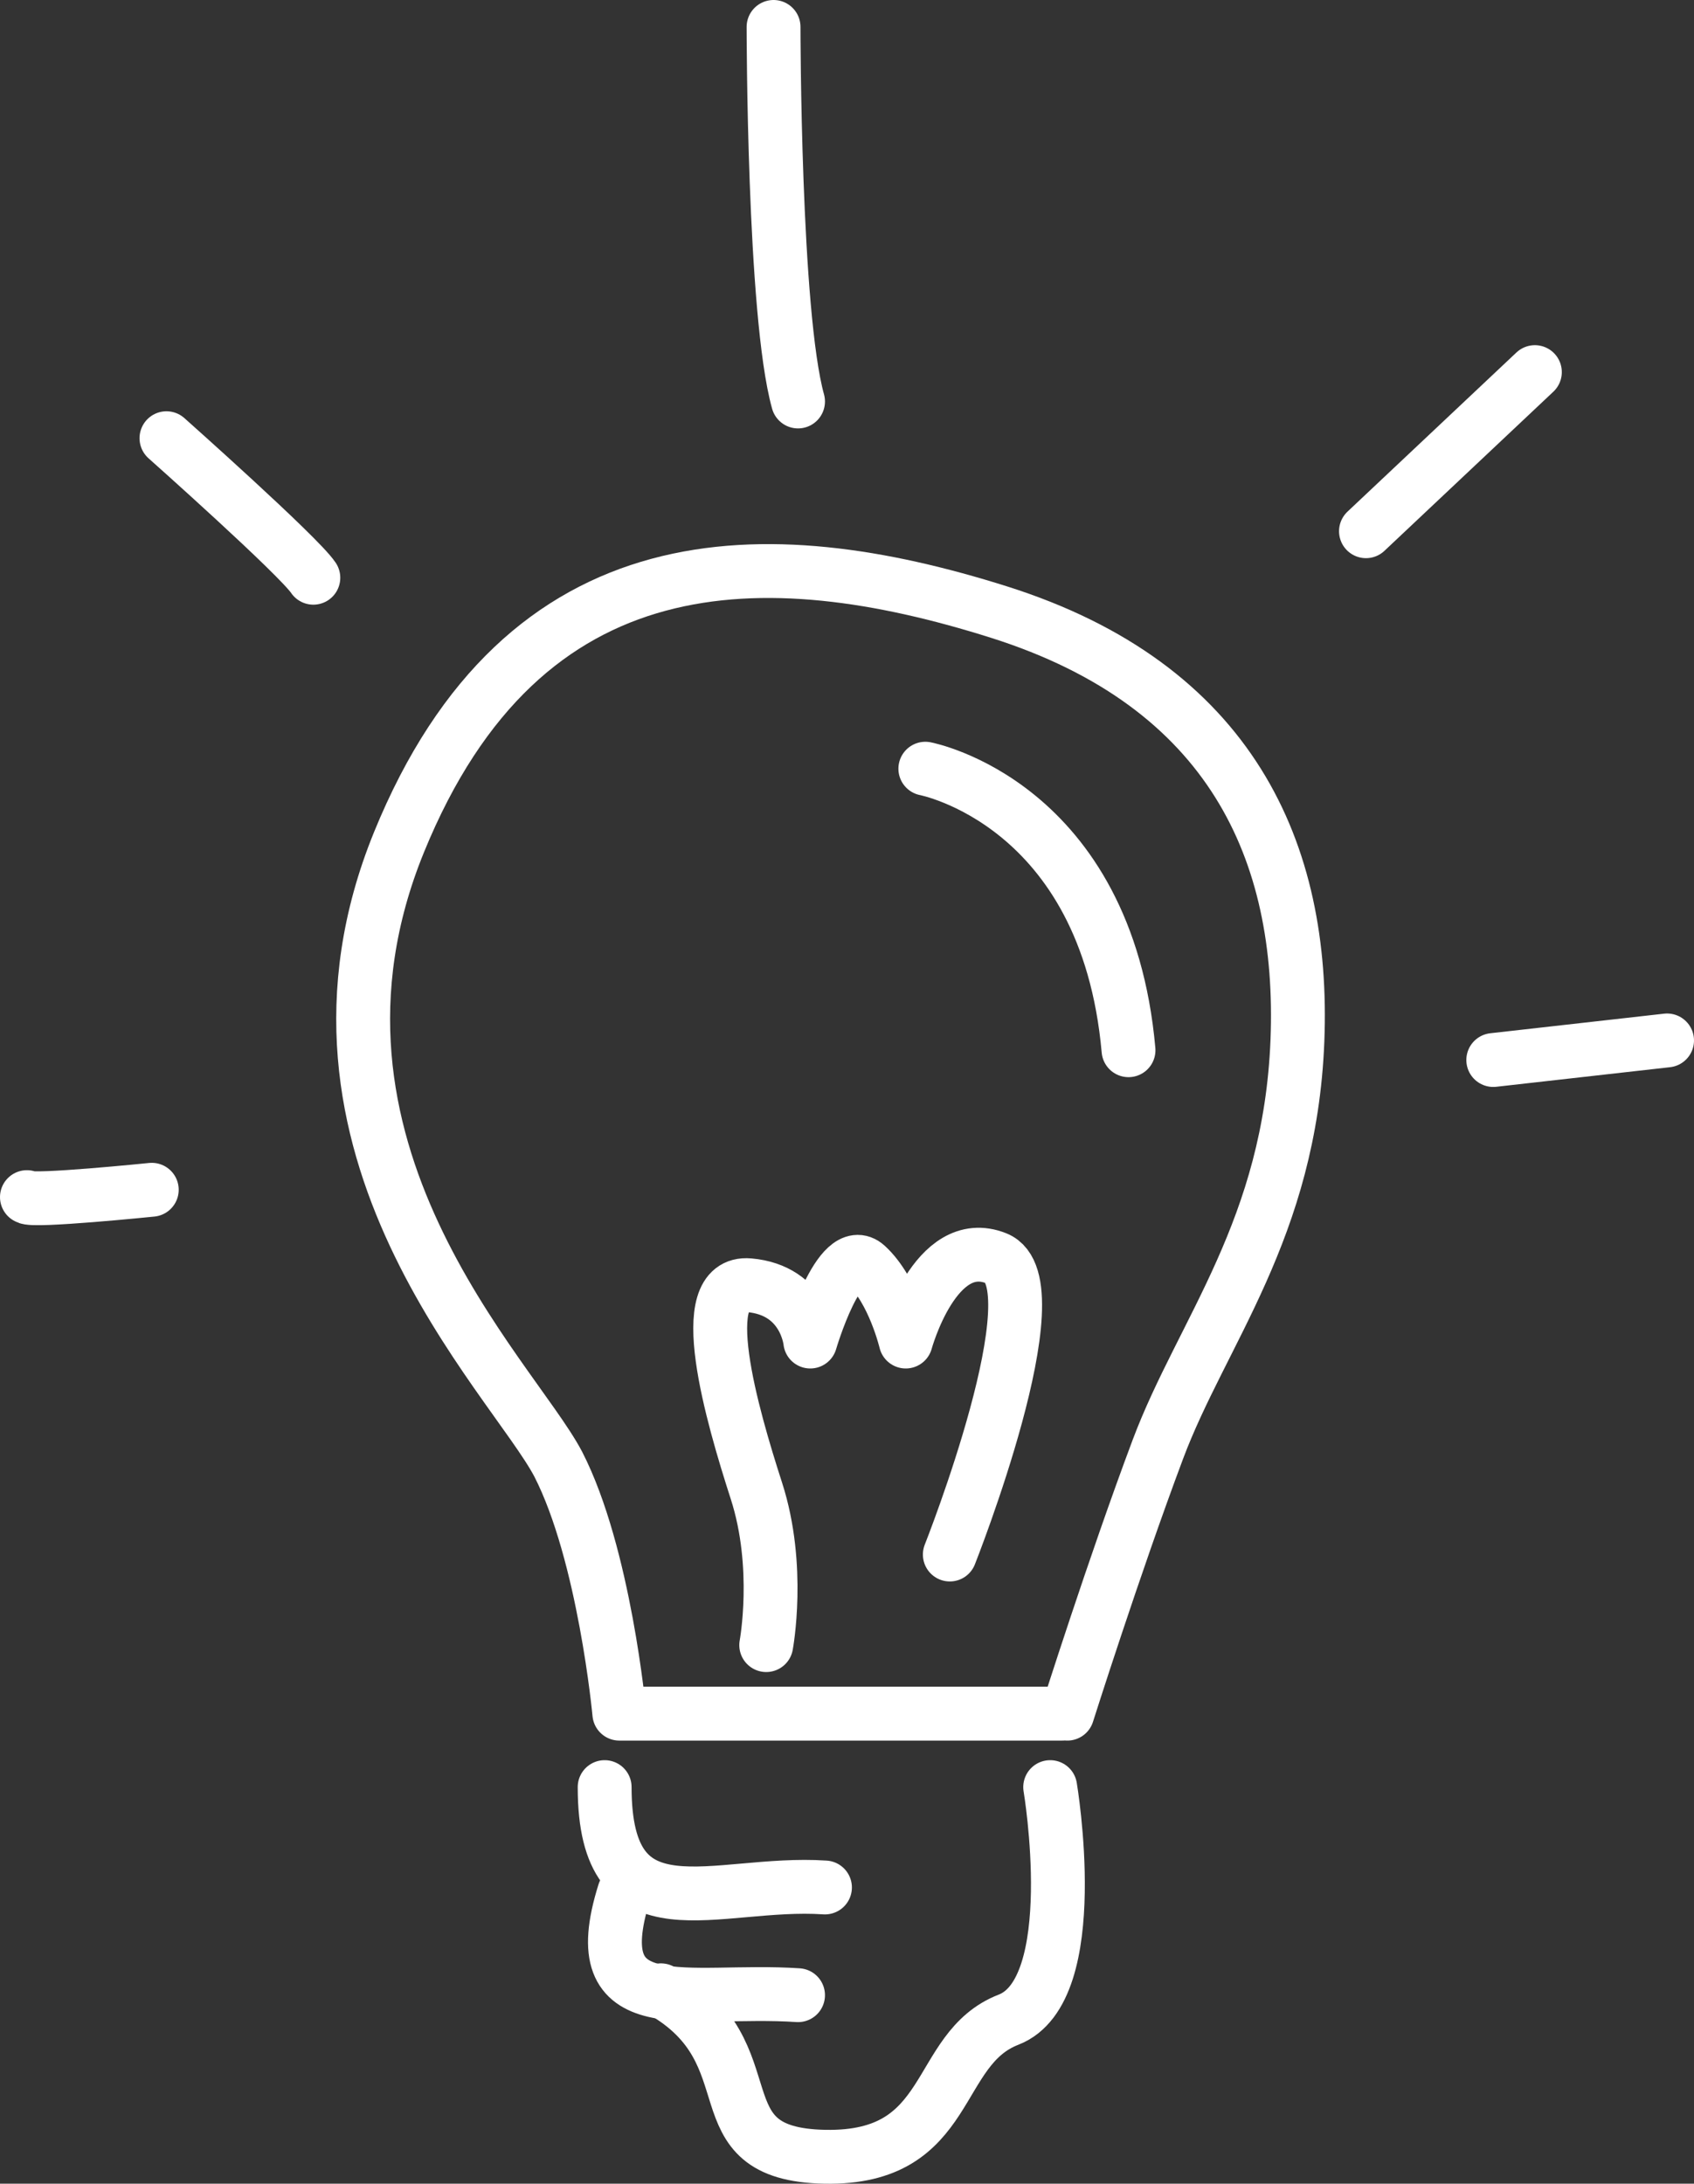
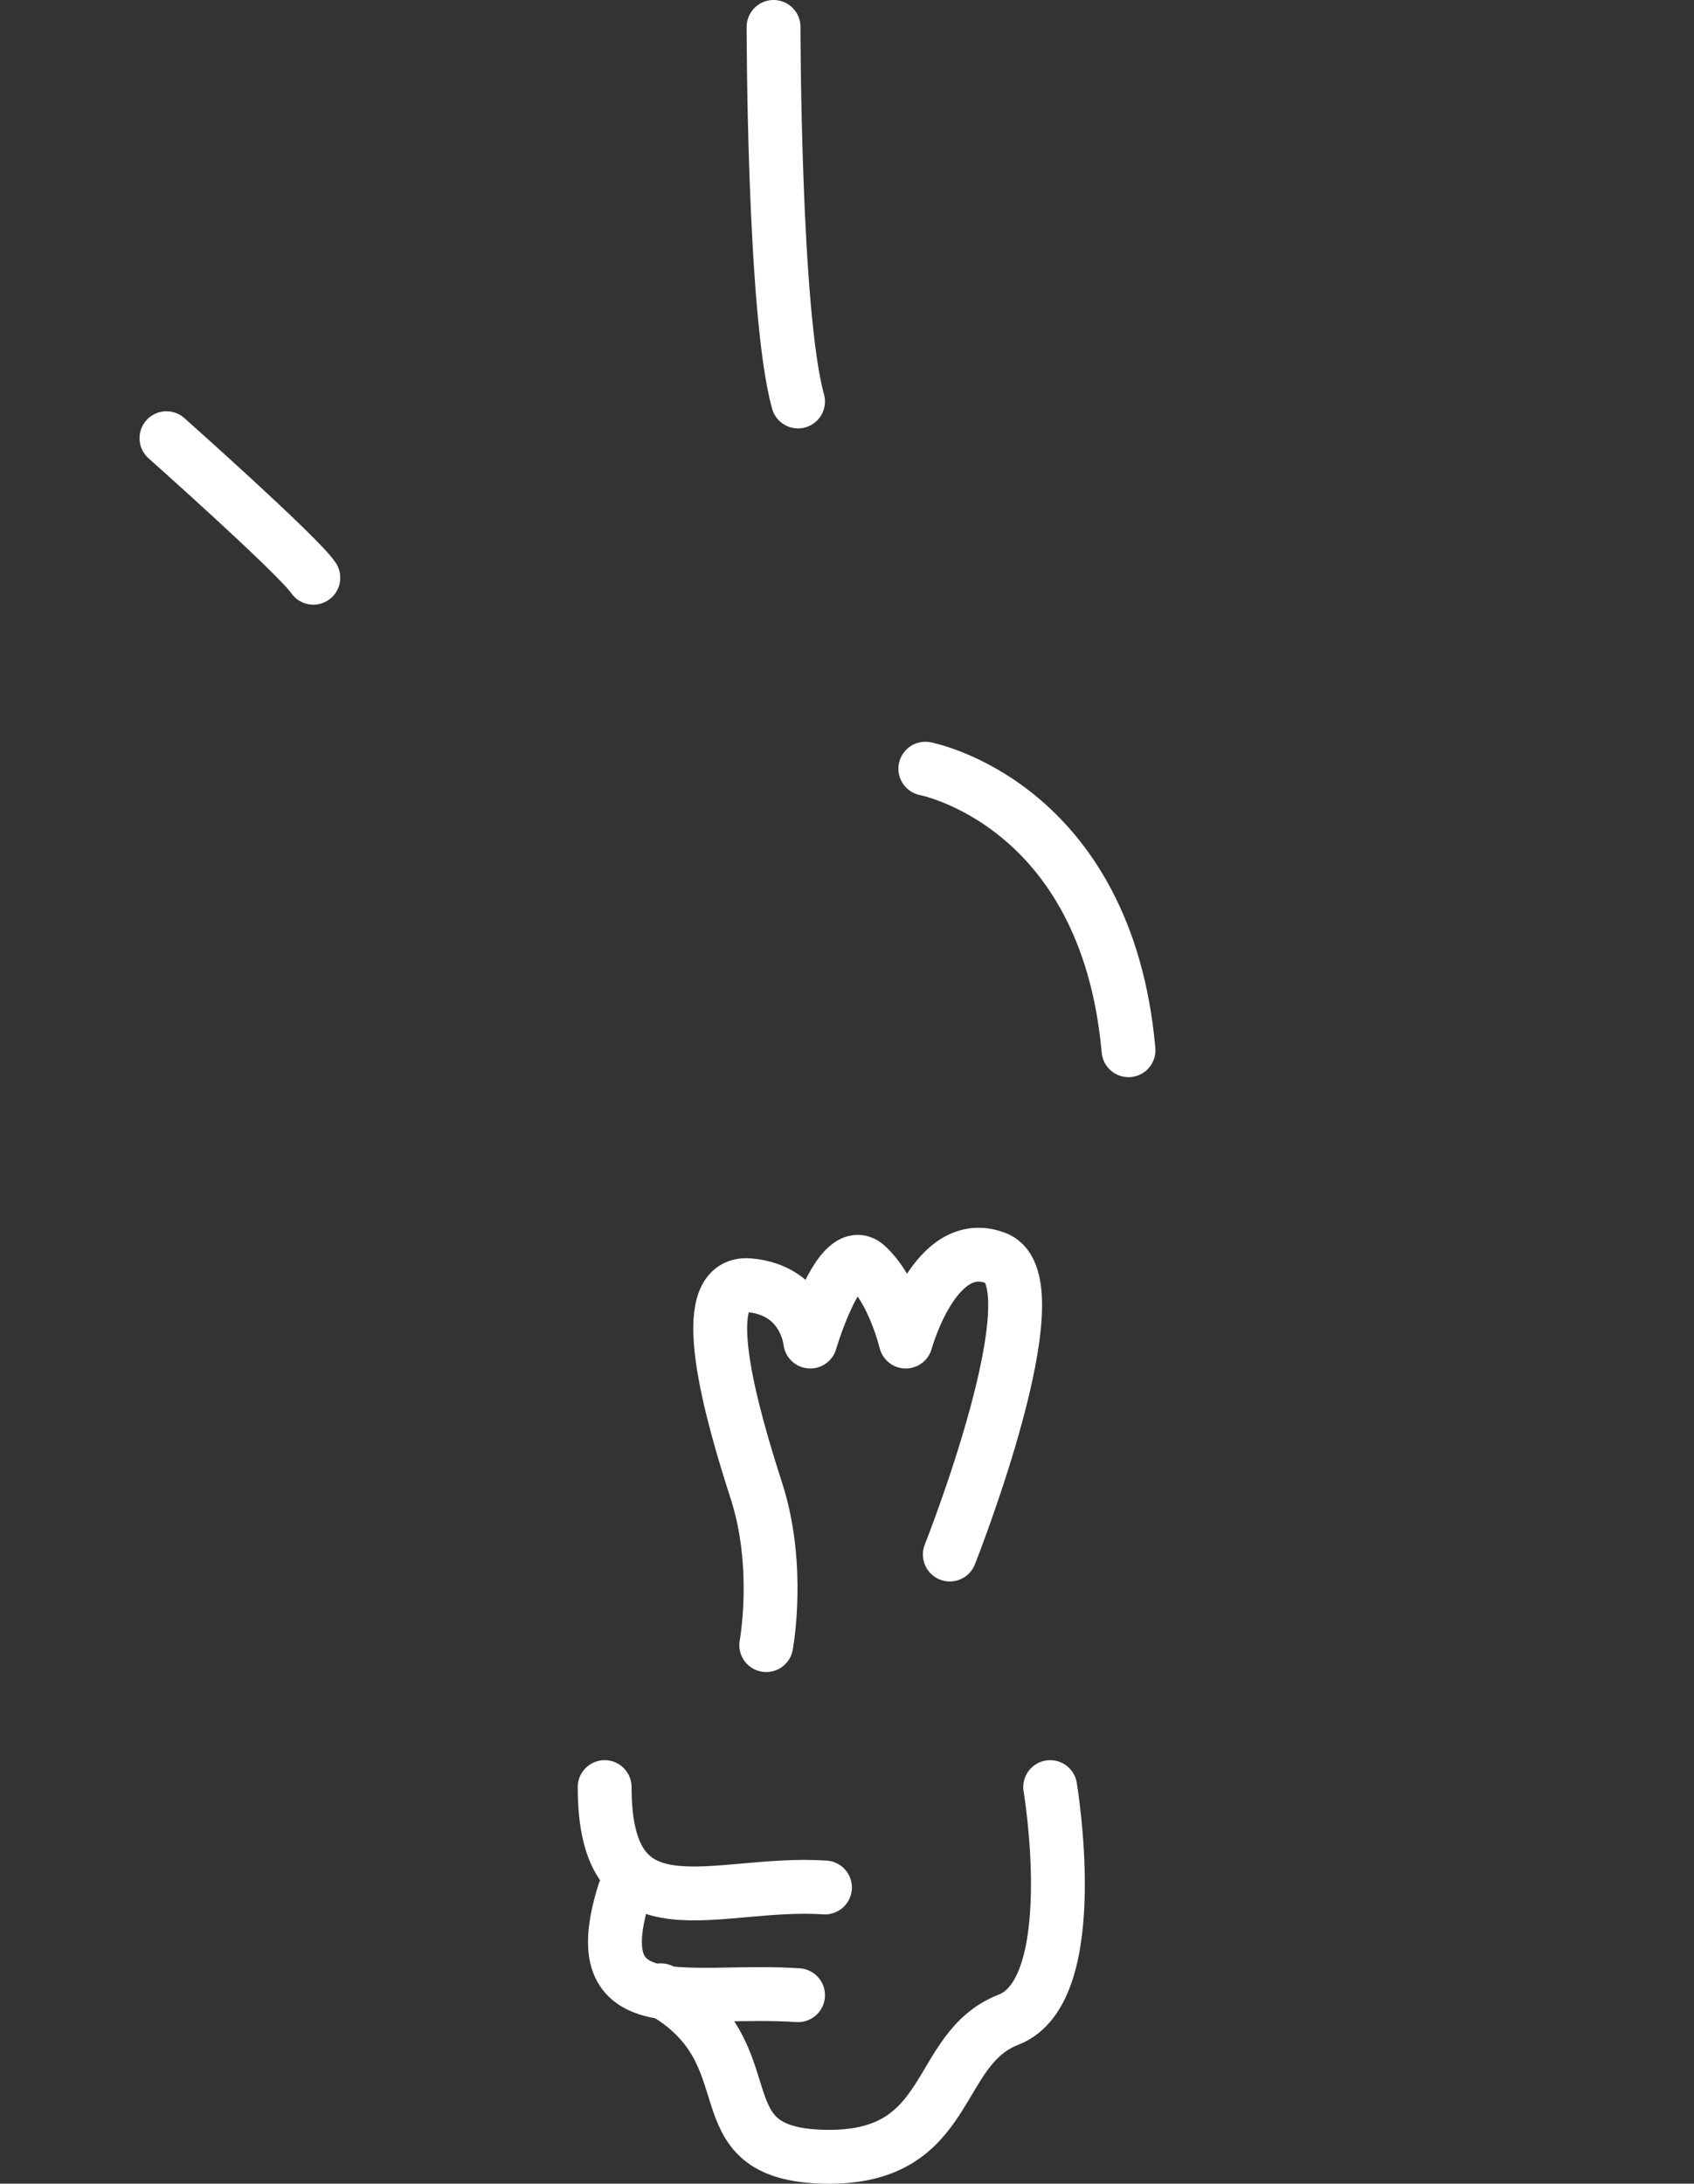
<svg xmlns="http://www.w3.org/2000/svg" id="Ebene_2" viewBox="0 0 69.2 89.2">
  <rect x="0" y="0" width="69.2" height="89.2" fill="#333333" stroke="none" />
  <defs>
    <style>.cls-1{fill:none;stroke:#fff;stroke-linecap:round;stroke-linejoin:round;stroke-width:2.2px;}</style>
  </defs>
  <g id="Ebene_3">
-     <path class="cls-1" d="M43.4,70H25.3s-.6-6.5-2.5-10.2c-1.9-3.6-11.6-12.9-6.5-25.4s15-12.4,24.5-9.4c9.5,3,12.5,9.8,12.2,17.5s-3.9,11.9-5.7,16.7c-1.8,4.8-3.7,10.8-3.7,10.8" />
    <path class="cls-1" d="M42.9,73s1.4,8.3-1.7,9.5-2.2,5.7-7.5,5.6-2.1-4.2-6.7-6.8" />
    <path class="cls-1" d="M33.7,77.1c-4.5-.3-9,2.2-9-4.1" />
    <path class="cls-1" d="M32.6,81.5c-4.5-.3-8.8,1.2-7.1-4.2" />
    <path class="cls-1" d="M31.3,67.2s.6-3.2-.4-6.3-2.6-8.6-.3-8.4,2.5,2.3,2.5,2.3c0,0,1.2-4.1,2.3-3.1s1.6,3.1,1.6,3.1c0,0,1.2-4.4,3.7-3.4s-1.9,12.1-1.9,12.1" />
    <path class="cls-1" d="M37.8,31.4s7.4,1.4,8.3,11.5" />
-     <line class="cls-1" x1="61" y1="43.3" x2="68.1" y2="42.5" />
-     <line class="cls-1" x1="55.8" y1="21.7" x2="62.7" y2="15.2" />
    <path class="cls-1" d="M31.6,1.1s0,11.7,1,15.3" />
    <path class="cls-1" d="M6.8,17.9s5.4,4.8,6,5.7" />
-     <path class="cls-1" d="M1.1,48.9c.2,.2,5.1-.3,5.1-.3" />
  </g>
</svg>